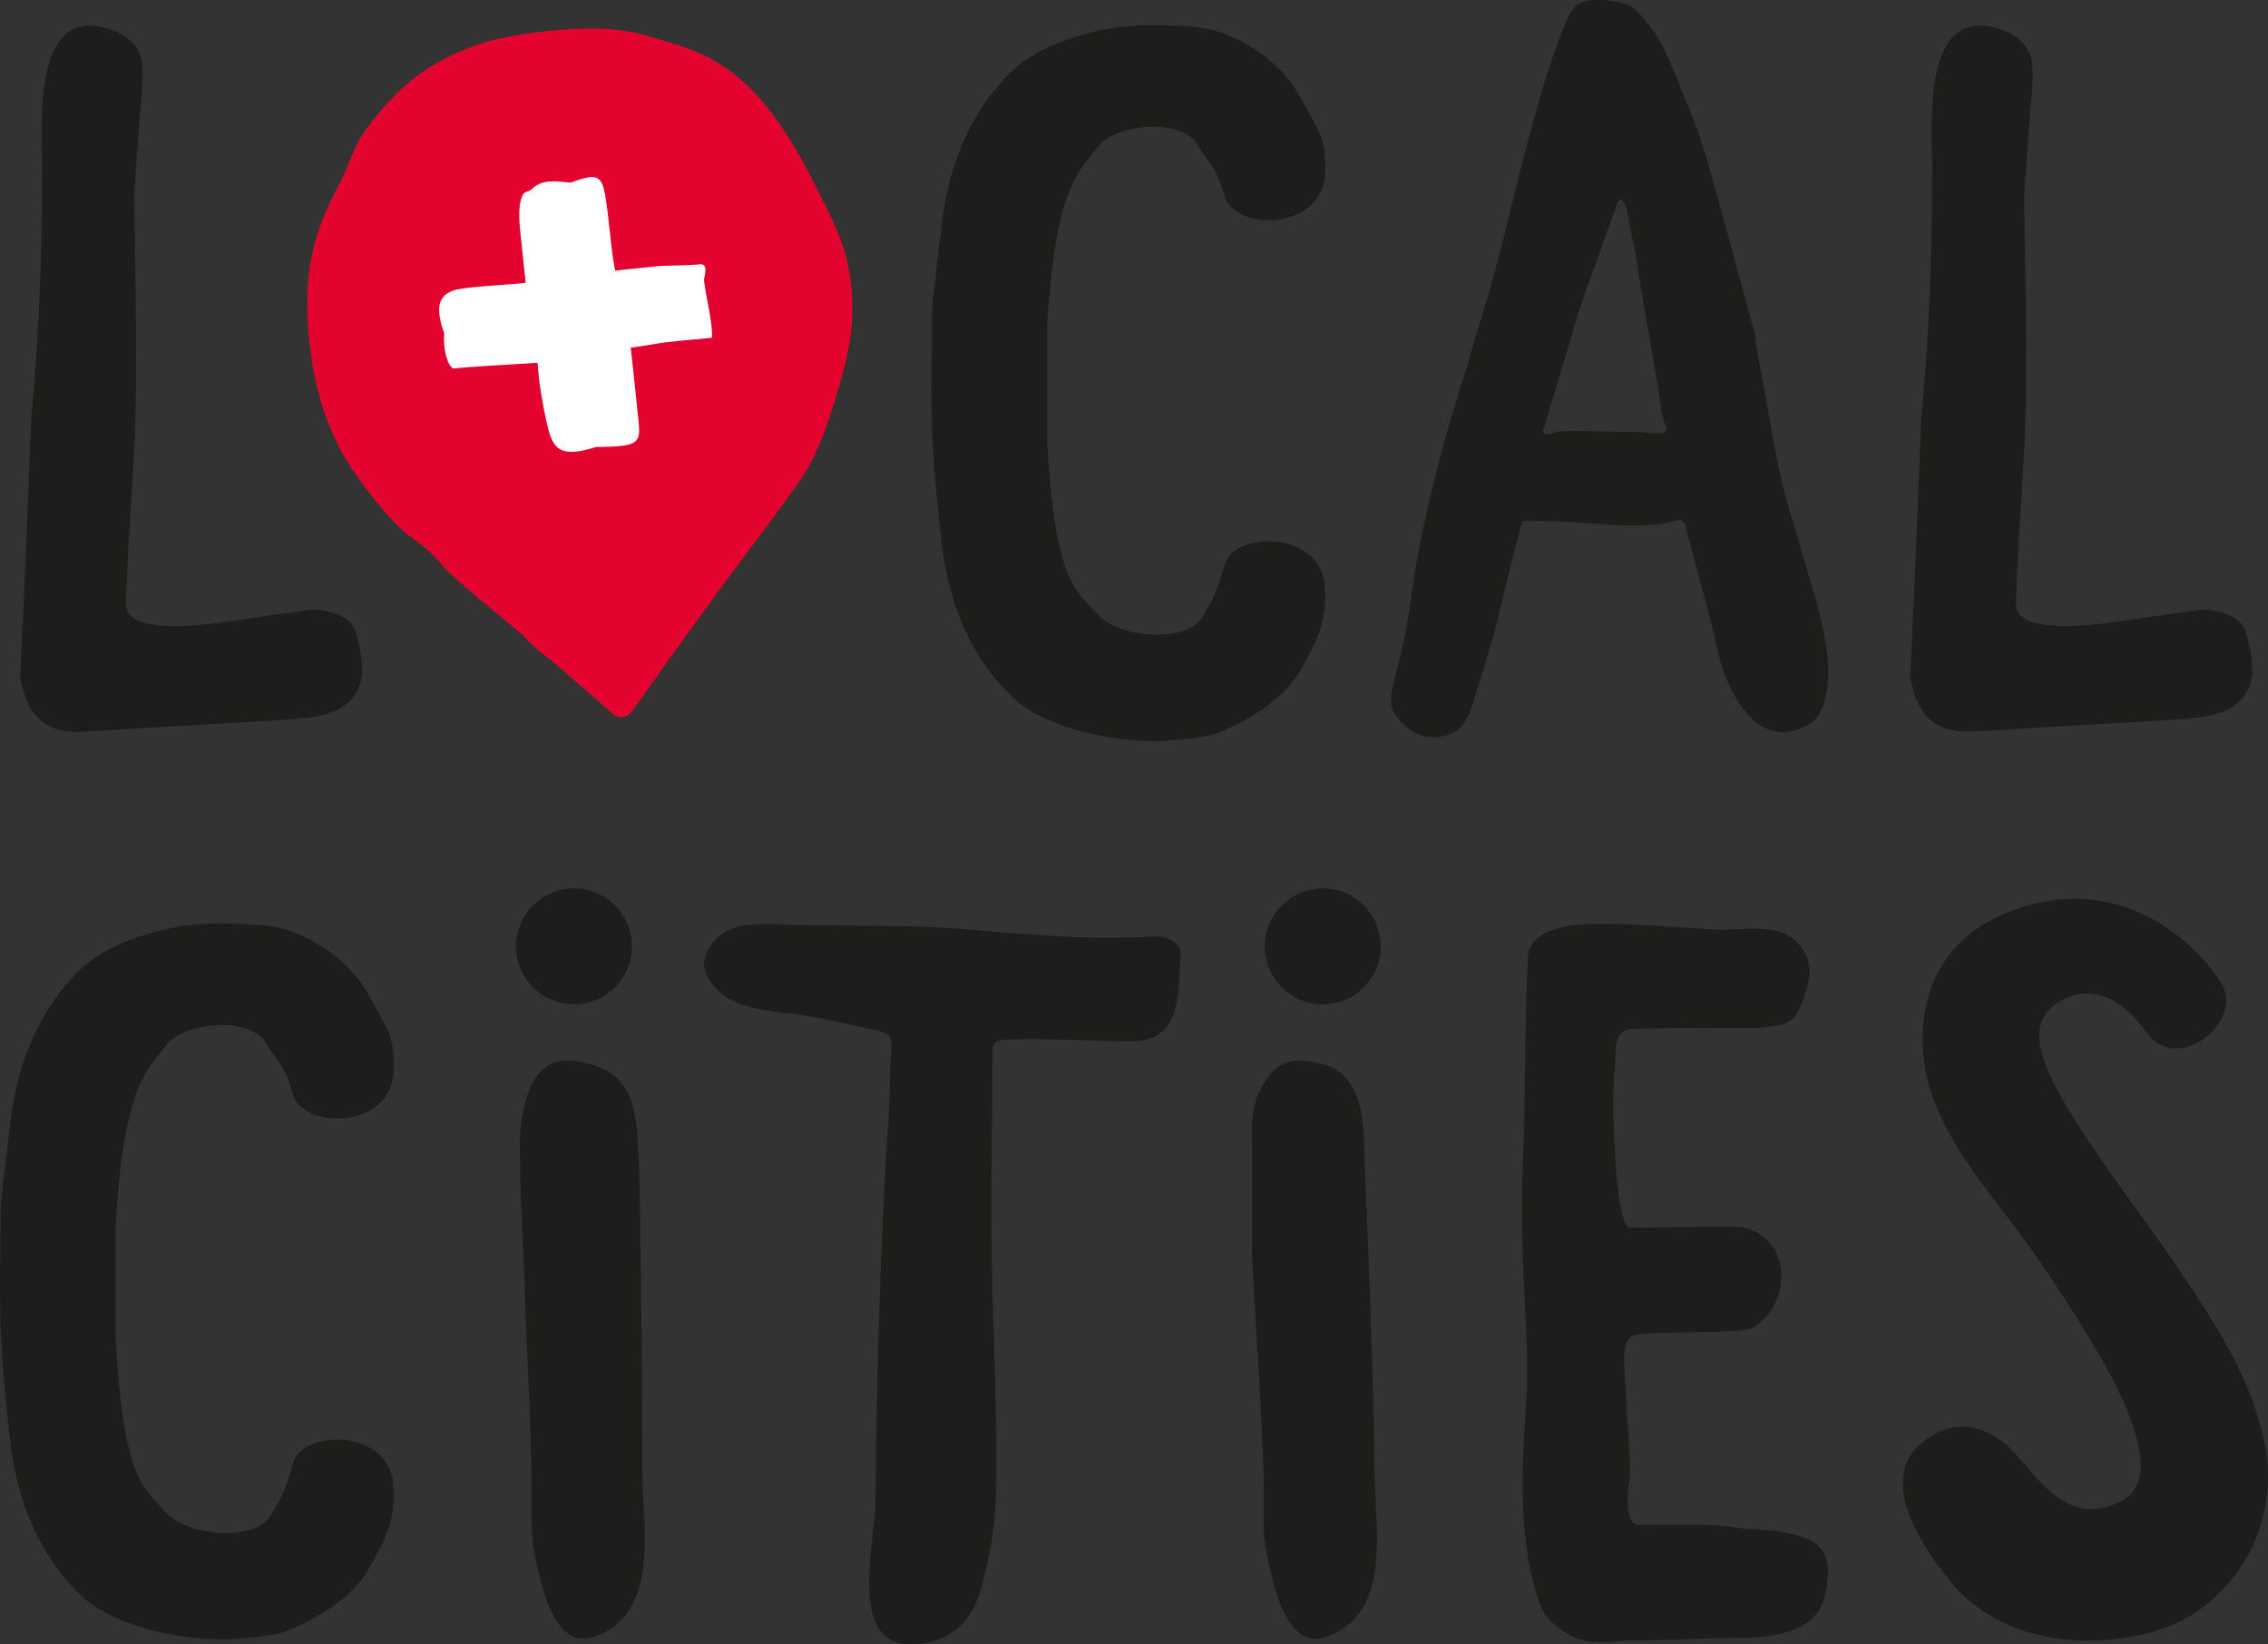
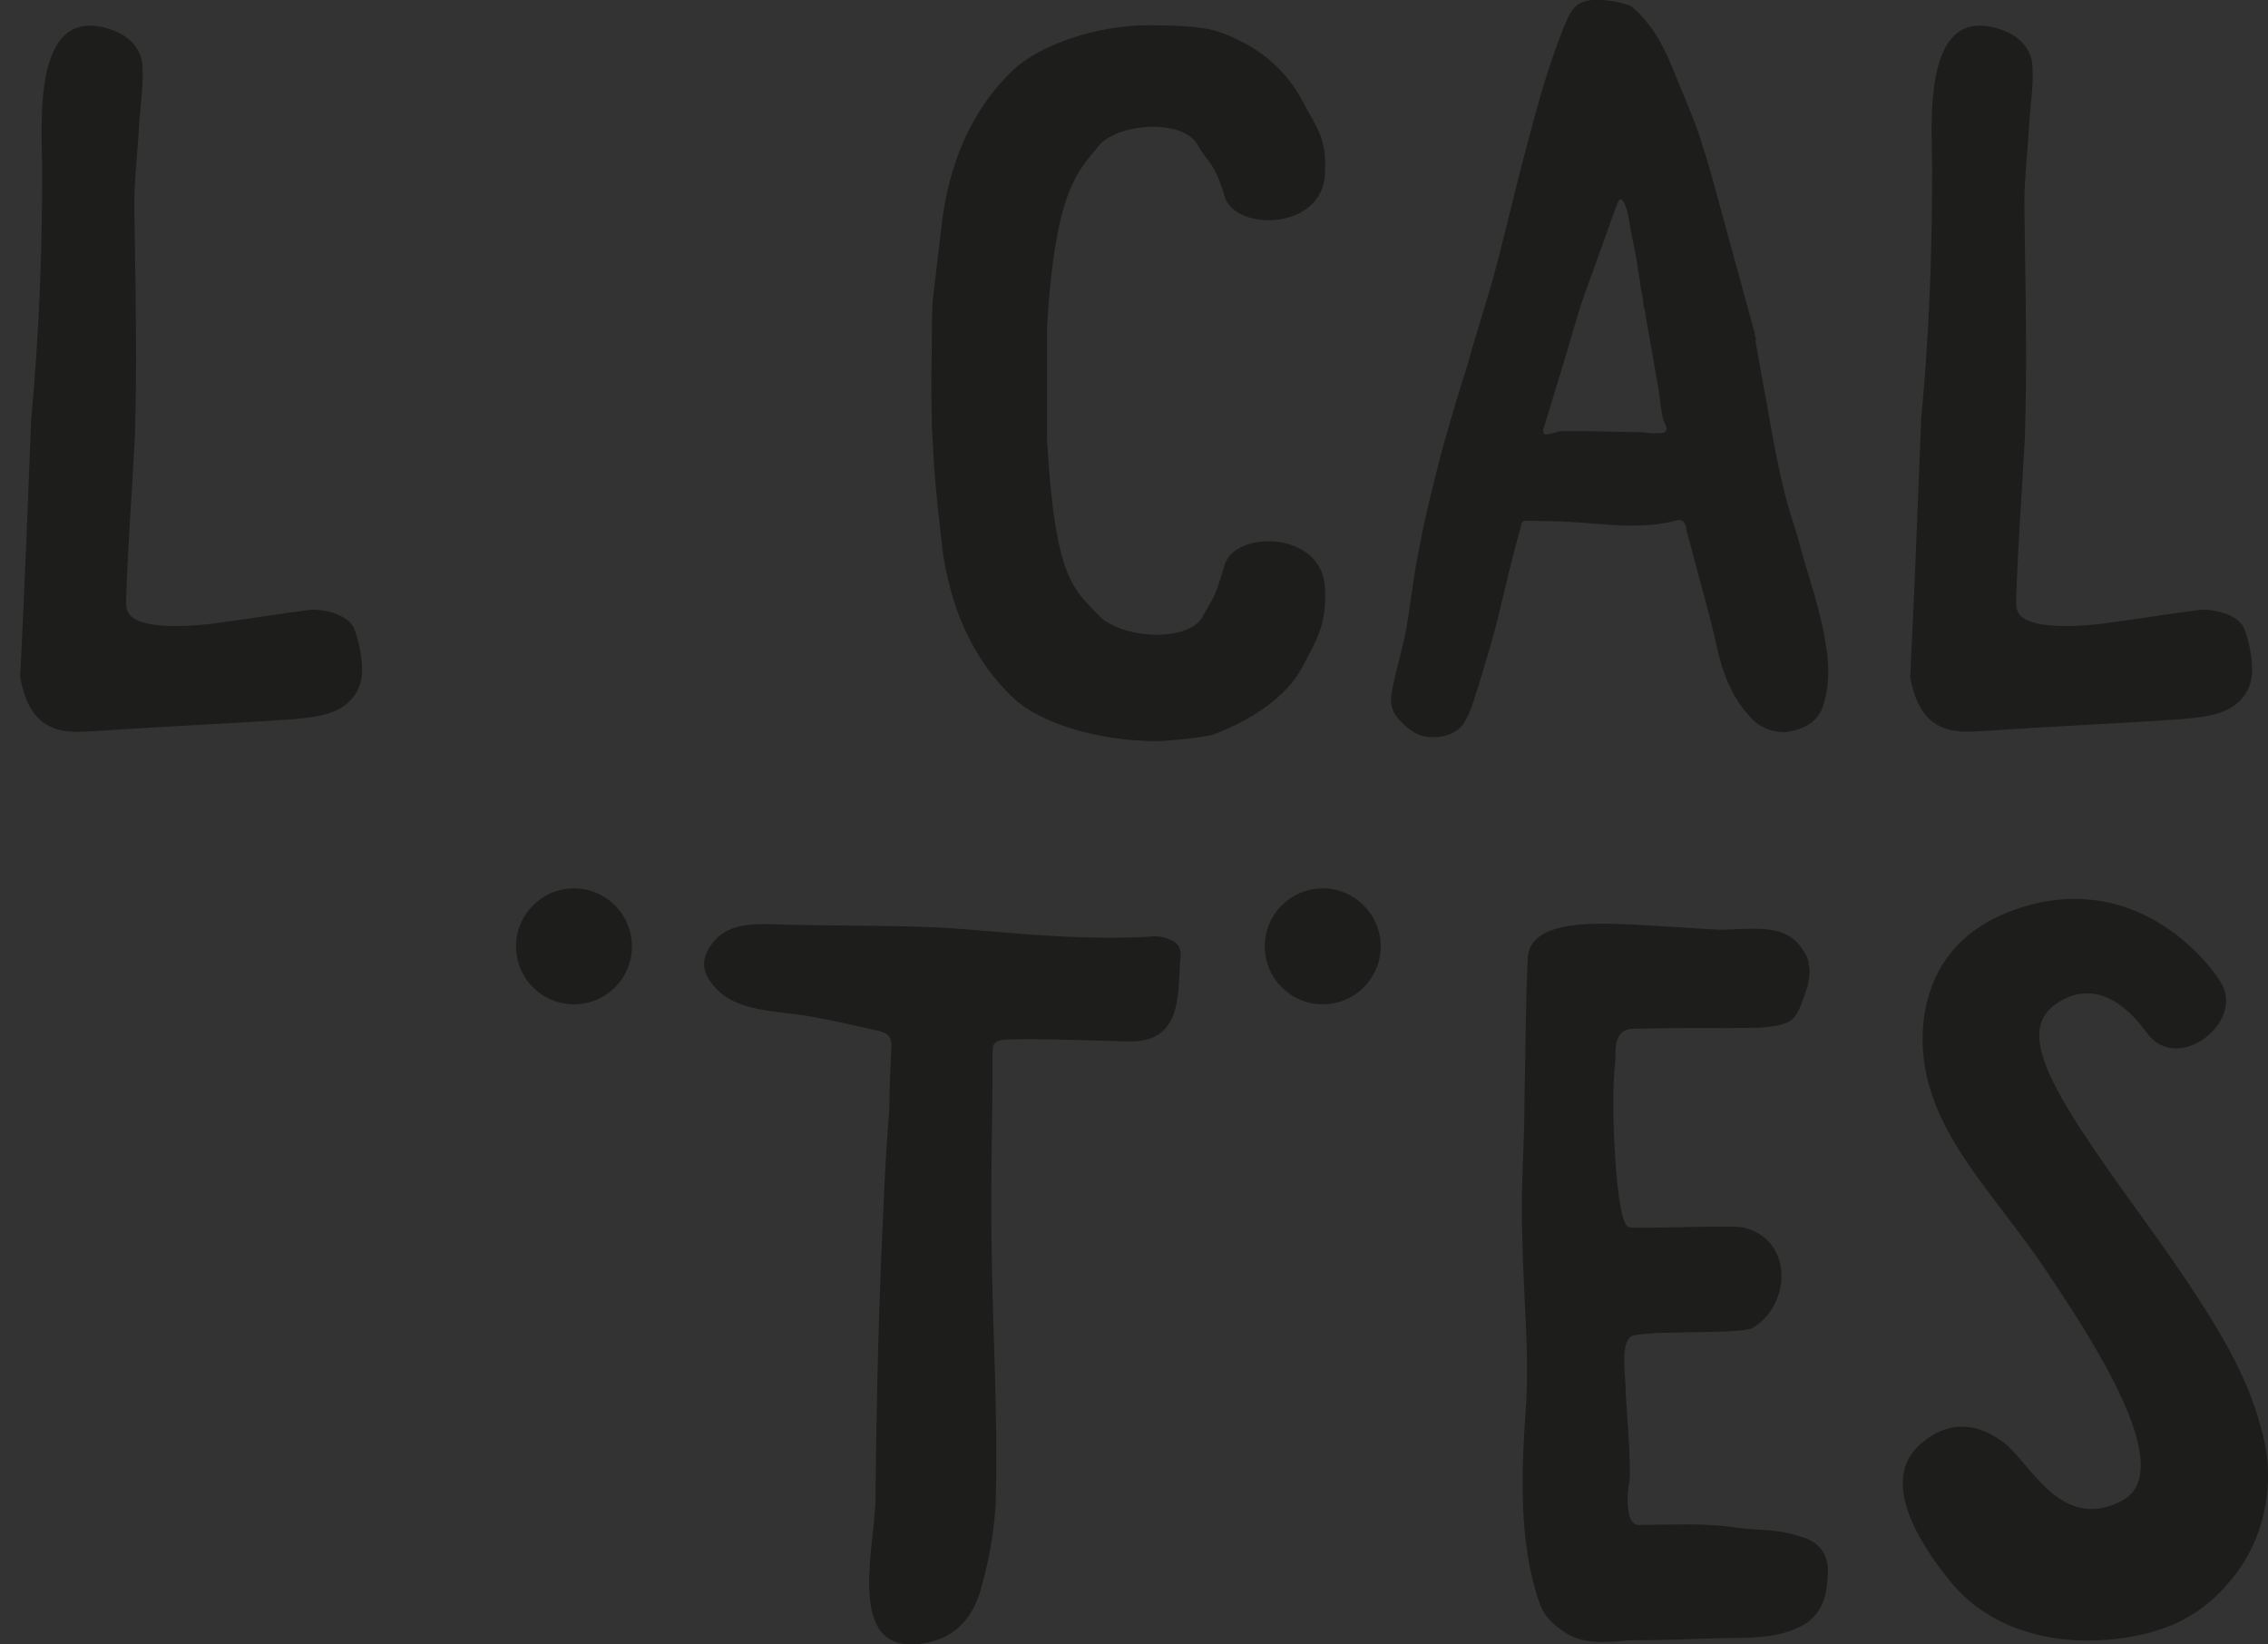
<svg xmlns="http://www.w3.org/2000/svg" id="a" viewBox="0 0 254.17 184.26">
  <rect x="0" y="0" width="254.17" height="184.26" fill="#333333" stroke="none" />
  <defs>
    <style>.b{fill:#fff;}.c{fill:#e4032e;}.d{fill:#1d1d1b;}</style>
  </defs>
  <path class="d" d="M239.89,136.16c-10.38-14.35-14.67-21.25-8.5-24.24,4.39-2.13,7.79,1.87,9.21,3.83,3.4,4.68,10.91-1.13,8.36-5.53-1.65-2.84-9.78-12.61-22.54-8.5-7.6,2.45-10.06,7.59-10.77,12.05-1.57,11.26,6.95,18.71,13.18,27.92,6.24,9.21,15.25,23.21,8.93,26.5-6.8,3.54-10.21-4.25-13.18-6.52-2.98-2.27-6.23-2.58-9.35,.14-3.33,2.9-2.63,7.98,3.26,15.31,5.24,6.52,14.19,7.78,21.97,5.95,4.52-1.14,7.51-3.31,10.13-6.73,2.63-3.42,4.58-9.18,3.04-15.4-1.55-6.22-4.1-11.46-13.74-24.78" />
  <path class="d" d="M130.95,105.21c-.72-.33-1.67-.33-2.51-.22-9.31,.45-18.38-.89-24.35-1.11-6.09-.22-12.06-.11-18.02-.33-2.15,0-4.06,.11-5.61,1.45-1.79,1.78-2.15,3.56-.48,5.46,2.39,3.01,7.28,2.78,10.86,3.45,2.51,.44,4.89,1,7.4,1.56,1.07,.22,1.67,.56,1.67,1.67-.12,2.34-.24,4.68-.24,7.02-.24,3.23-.48,6.57-.6,9.8-.6,12.25-.83,22.01-.96,34.26-.12,5.46-3.58,17.93,5.97,15.82,3.46-.78,5.25-3.34,5.97-6.46,.84-2.9,1.43-6.46,1.55-9.47,.24-10.47-.36-18.44-.48-28.91-.12-7.02,.12-14.03,.12-21.05,0-1.23,.12-1.56,1.55-1.67,4.54-.11,8.95,.11,13.49,.22,6.09,.22,5.73-4.9,5.97-9.02,.12-.56,.12-1.11-.12-1.56-.24-.44-.72-.78-1.19-.89" />
-   <path class="d" d="M154.05,165.1c0-7.13-.84-28.71-1.07-33.72-.24-4.01,.48-10.8-4.78-12.14-2.03-.56-4.06-.78-5.61,.89-.72,.78-1.19,1.56-1.55,2.45-.96,2.12-.72,4.34-.72,6.46v10.91c0,3.68,1.31,19.69,1.31,28.16,0,2.01-.12,4.12,.36,6.13,.6,2.67,1.91,10.58,6.45,9.24,7.76-2.45,5.61-12.59,5.61-18.38" />
  <path class="d" d="M192.76,115.2c-1.35,0-4.27-.04-9.77,.08-2.43,.06-1.83,2.97-2,4-.48,3.56-.01,17.79,1.54,18.24,1.43,.22,11.61-.29,12.92,.04,5.61,1.45,5.25,8.69,.96,11.25-1.43,.78-12.32,.18-13.64,.96-1.19,.89-.6,4.41-.6,5.64,0,1.56,.68,8.58,.44,10.58-.24,1.11-.65,5.33,1.38,4.88,3.37,0,6.77-.21,10.12,.25,2.98,.45,4.5,.1,7.49,1,2.51,.67,3.46,2.23,3.22,4.68-.12,2-.6,4.01-2.63,5.23-2.98,1.78-6.8,1.45-10.26,1.56-3.1,.11-6.21,.22-9.31,.22-2.51,.22-5.25,.56-7.4-1-1.19-.78-2.27-1.78-2.74-3.34-2.27-6.46-1.99-14.48-1.51-21.27,.48-6.35-.24-12.7-.36-19.16-.24-6.46,.24-9.8,.24-16.26,.12-5.12,.12-10.14,.36-15.26,0-4.79,8.71-4.01,12.06-3.9,2.51,.11,6.89,.45,9.39,.56,3.58,0,7.52-.89,9.43,2.34,.6,.89,.6,1.23,.6,1.67,.24,.45,0,1.89-.12,2.34-1.31,3.9-1.38,4.3-5.44,4.64,0,0-4.23,.04-4.35,.04" />
-   <path class="d" d="M71.99,165.1c0-7.13-.18-30.56-.42-35.57-.24-4.01-.18-8.96-5.43-10.29-2.03-.56-4.06-.78-5.61,.89-.72,.78-2.33,3.17-2.27,8.91,.07,5.99,.36,10.22,.48,13.68,.24,8.47,.84,16.93,.84,25.39,0,2.01-.12,4.12,.36,6.13,.6,2.67,1.91,10.58,6.44,9.24,7.76-2.45,5.61-12.59,5.61-18.38" />
  <path class="d" d="M64.33,112.54c3.59,0,6.49-2.91,6.49-6.49s-2.91-6.5-6.49-6.5-6.5,2.91-6.5,6.5,2.91,6.49,6.5,6.49" />
  <path class="d" d="M148.24,112.54c3.59,0,6.49-2.91,6.49-6.49s-2.91-6.5-6.49-6.5-6.5,2.91-6.5,6.5,2.91,6.49,6.5,6.49" />
-   <path class="c" d="M95.38,31.84c-.45-4.27-2.17-7.41-4.01-11.06-2.49-4.95-5.6-10.08-9.83-13.02-2.86-1.99-5.01-2.58-9.25-3.82-3.42-1-7.44-.83-11.16-.44-2.19,.23-5.42,.76-7.43,1.45-5.98,2.05-9.46,5.02-13.11,10.16-.72,1.01-1.88,4.26-2.48,5.36-3.18,5.79-4.2,10.52-3.44,17.76,.45,4.28,1.4,8,3.2,11.59,.16,.31-.58-1.08,.48,.93,1.06,2.01,4.39,6.62,7.3,9.16,0,0,2.2,1.33,3.76,3.26,1.56,1.93,8.61,7.36,9.38,8.22,1.2,1.35,3.11,2.7,3.11,2.7l6.31,5.48s1.45,1.82,2.78-.08c.88-1.25,7.71-10.92,12.7-17.52,2.6-3.43,5.39-7.32,5.39-7.32,2.36-3.1,3.59-6.79,4.74-10.65,1.24-4.19,2.05-7.45,1.56-12.13" />
-   <path class="b" d="M78.88,31.39c.07-.53,.63-2.02-.66-1.75-2.28,.17-3.57,.08-4.76,.21l-4.52,.47c-.02-.11-.05-.22-.08-.36-.48-2.77-.59-5.51-1.07-8.28-.42-2.21-1.17-2.17-3.84-1.22-1.61-.14-3.15-.41-4.26,.65-.51,.49-.91,.27-1.13,.79-.62,1.26-.3,3.58-.18,4.75l.53,5.04c-.42,.04-.88,.09-1.42,.14-1.13,.12-5.7,.31-6.79,.76-1.46,.56-1.99,1.75-.92,4.76-.17,2.25,.62,3.99,1.09,3.94,2.36-.25,5.98-.41,9.37-.64,.02,.3,.06,.84,.17,1.83,.12,1.12,.86,5.51,1.35,6.58,.62,1.44,1.59,2.14,5.04,1.02,5.27-.01,5.01-.51,4.67-3.73-.24-2.25-.49-4.84-.79-7.38,1.64-.27-.13,.04,2.38-.37,2.23-.4,3.83-.45,6.71-.75,.17-1.42-.69-4.66-.88-6.46Z" />
  <path class="d" d="M185.85,48.53c-.71,.11-1.57-.11-2.05-.11-2.28,0-4.57-.11-6.85-.11h-2.04c-.59,.11-1.28,.44-1.89,.33-.02-.22-.16-.44-.05-.55l2.17-7.13c.82-2.63,1.51-5.37,2.45-8l3.67-10.2c.58-1.43,1.2,1.21,1.23,1.54,.3,1.86,.72,3.62,1.01,5.37,.09,.88,.29,1.75,.38,2.63,.19,.66,.25,1.32,.33,2.08,.15,.33,.19,.77,.24,1.21,.49,2.52,.86,5.04,1.36,7.68,.24,1.21,.26,2.63,.62,3.84,.16,.44,.58,.99,.13,1.32-.23,.11-.47,.11-.71,.11m18.82,24.12c-.53-4.17-2.14-8.33-3.12-12.17-.54-1.86-1.21-3.73-1.63-5.59-.79-3.18-1.35-6.36-1.91-9.65-.47-2.3-.83-4.71-1.3-7.13h.12c-.17-.55-.23-1.1-.39-1.54l-2.82-10.31c-.93-3.29-1.73-6.58-2.76-9.76-.73-2.52-1.81-4.93-2.75-7.24-1.11-2.74-2.08-5.26-4.23-7.57-.27-.33-.66-.66-1.06-.99-1.13-.55-3.57-.88-4.74-.66-1.66,.22-2.14,1.43-2.63,2.52-2.23,5.37-3.59,10.96-5.08,16.56-.95,3.73-1.79,7.35-2.75,10.96-.96,3.62-2.17,7.13-3.14,10.74-1.1,3.4-2.09,6.8-3.06,10.31-.86,3.4-1.73,6.8-2.35,10.2-.66,3.07-.95,6.14-1.49,9.21-.39,2.08-1.03,4.17-1.43,6.14-.34,1.42-.57,2.74,.76,4.06,1.08,1.21,2.22,1.86,3.66,1.86,1.68,0,3.05-.66,3.65-1.86,.72-1.21,1.05-2.74,1.52-4.06,.72-2.41,1.45-4.72,2.05-7.13,.85-3.51,1.69-7.13,2.67-10.64-.02-.22,.19-.55,.43-.55,1.56,0,3.24,0,4.93,.11,3.98,.22,8,.88,11.86-.11,.58-.22,1.07-.11,1.27,.66,.05,.55,.23,1.1,.4,1.64,.99,3.95,2.23,8,3.11,12.06,.63,2.74,1.61,5.37,3.63,7.57,.95,1.1,2.33,1.75,3.89,1.75,2.14-.22,3.84-1.21,4.37-3.07,.63-2.08,.67-4.17,.33-6.36" />
  <path class="d" d="M148.48,19.54c.24-4.11-.87-5.1-2.56-8.3-1.69-3.19-4.57-5.91-8.99-7.56-.97-.33-2.27-.85-8.22-.85s-12.12,2.24-15.02,4.88c-4.97,4.63-7.22,10.75-8.05,16.59-.35,3-1.07,9-1.07,9-.16,1.38-.13,4.22-.13,4.29,0,.43-.06,4.3-.06,4.76,0,.23,0,1.81,0,1.69,0,.62,.04,2.6,.05,2.96,0,.22,0,.44,0,.67,0,.32,.28,5.04,.28,5.04,.26,3.06,.57,6.03,.93,9.03,.83,5.84,3.07,11.96,8.05,16.59,2.9,2.65,9.21,4.72,16.01,4.72,1.1,0,5.31-.42,6.28-.75,4.42-1.65,8.25-4.31,9.94-7.5,1.69-3.19,2.8-4.89,2.56-9-.38-6.37-10.12-6.37-11.24-2.5-1.12,3.87-1.33,3.74-2.43,5.72-1.42,2.98-9.21,2.66-11.76-.14-2.55-2.8-4.83-3.62-5.71-19.66v-12.4c.88-16.03,3.72-17.78,5.71-20.39,1.99-2.6,9.5-3.26,11.2-.14,1.1,1.99,1.88,1.87,3,5.74,1.12,3.87,10.87,3.87,11.24-2.5" />
-   <path class="d" d="M44.1,120.19c.24-4.11-.87-5.1-2.56-8.3-1.69-3.19-4.57-5.91-8.99-7.56-.97-.33-2.27-.85-8.22-.85s-12.12,2.24-15.02,4.88c-4.97,4.63-7.22,10.75-8.05,16.59-.35,3-1.07,9-1.07,9-.16,1.38-.13,4.22-.13,4.29,0,.43-.06,4.3-.06,4.76,0,.23,0,1.81,0,1.69,0,.62,.04,2.59,.05,2.97,0,.22,0,.44,0,.67,0,.32,.28,5.04,.28,5.04,.26,3.06,.57,6.03,.92,9.03,.83,5.84,3.08,11.96,8.05,16.59,2.9,2.65,9.21,4.72,16.01,4.72,1.1,0,5.31-.42,6.28-.75,4.42-1.65,8.25-4.3,9.94-7.5,1.69-3.19,2.8-4.89,2.56-9-.38-6.37-10.12-6.37-11.24-2.5-1.12,3.87-1.33,3.74-2.43,5.72-1.42,2.98-9.21,2.66-11.76-.14-2.55-2.8-4.83-3.62-5.71-19.66v-12.4c.88-16.03,3.72-17.78,5.71-20.39,1.99-2.6,9.5-3.26,11.2-.14,1.11,1.99,1.88,1.87,3,5.74,1.12,3.87,10.87,3.87,11.24-2.5" />
  <path class="d" d="M39.7,70.46c-.67-1.73-3.86-2.31-5.21-2.09-3.42,.44-6.4,.94-9.7,1.38-2.08,.33-9.19,1.1-10.42-1.1-.24-.44-.24-.88-.24-1.32,.24-7.13,.61-11.13,.98-18.26,.24-7.35,.12-14.7,0-21.94,0-2.19-.12-4.28,0-6.36,.12-2.3,.37-4.61,.49-6.91,.12-2.08,.49-4.17,.37-6.25,0-1.87-1.22-3.4-3.18-4.17C3.01-.27,4.85,15.3,4.72,19.69c0,9.1-.37,18.2-1.22,27.2-.43,10.37-.63,16.67-1.24,29.01,.37,2.08,1.22,4.5,3.3,5.48,1.47,.77,3.3,.66,5.01,.55,6.23-.44,15.81-.88,22.05-1.32,2.44-.22,5.01-.44,6.6-2.08,1.1-1.1,1.47-2.52,1.34-3.95,0-.55-.19-2.38-.86-4.12" />
  <path class="d" d="M251.51,70.46c-.67-1.73-3.86-2.31-5.21-2.09-3.42,.44-6.4,.94-9.7,1.38-2.08,.33-9.2,1.1-10.42-1.1-.24-.44-.24-.88-.24-1.32,.24-7.13,.61-11.13,.98-18.26,.24-7.35,.12-14.7,0-21.94,0-2.19-.12-4.28,0-6.36,.12-2.3,.37-4.61,.49-6.91,.12-2.08,.49-4.17,.37-6.25,0-1.87-1.22-3.4-3.18-4.17-9.78-3.73-7.94,11.85-8.07,16.23,0,9.1-.37,18.2-1.22,27.2-.43,10.37-.63,16.67-1.24,29.01,.37,2.08,1.22,4.5,3.3,5.48,1.47,.77,3.3,.66,5.01,.55,6.23-.44,15.81-.88,22.05-1.32,2.44-.22,5.01-.44,6.6-2.08,1.1-1.1,1.47-2.52,1.34-3.95,0-.55-.19-2.38-.86-4.12" />
</svg>